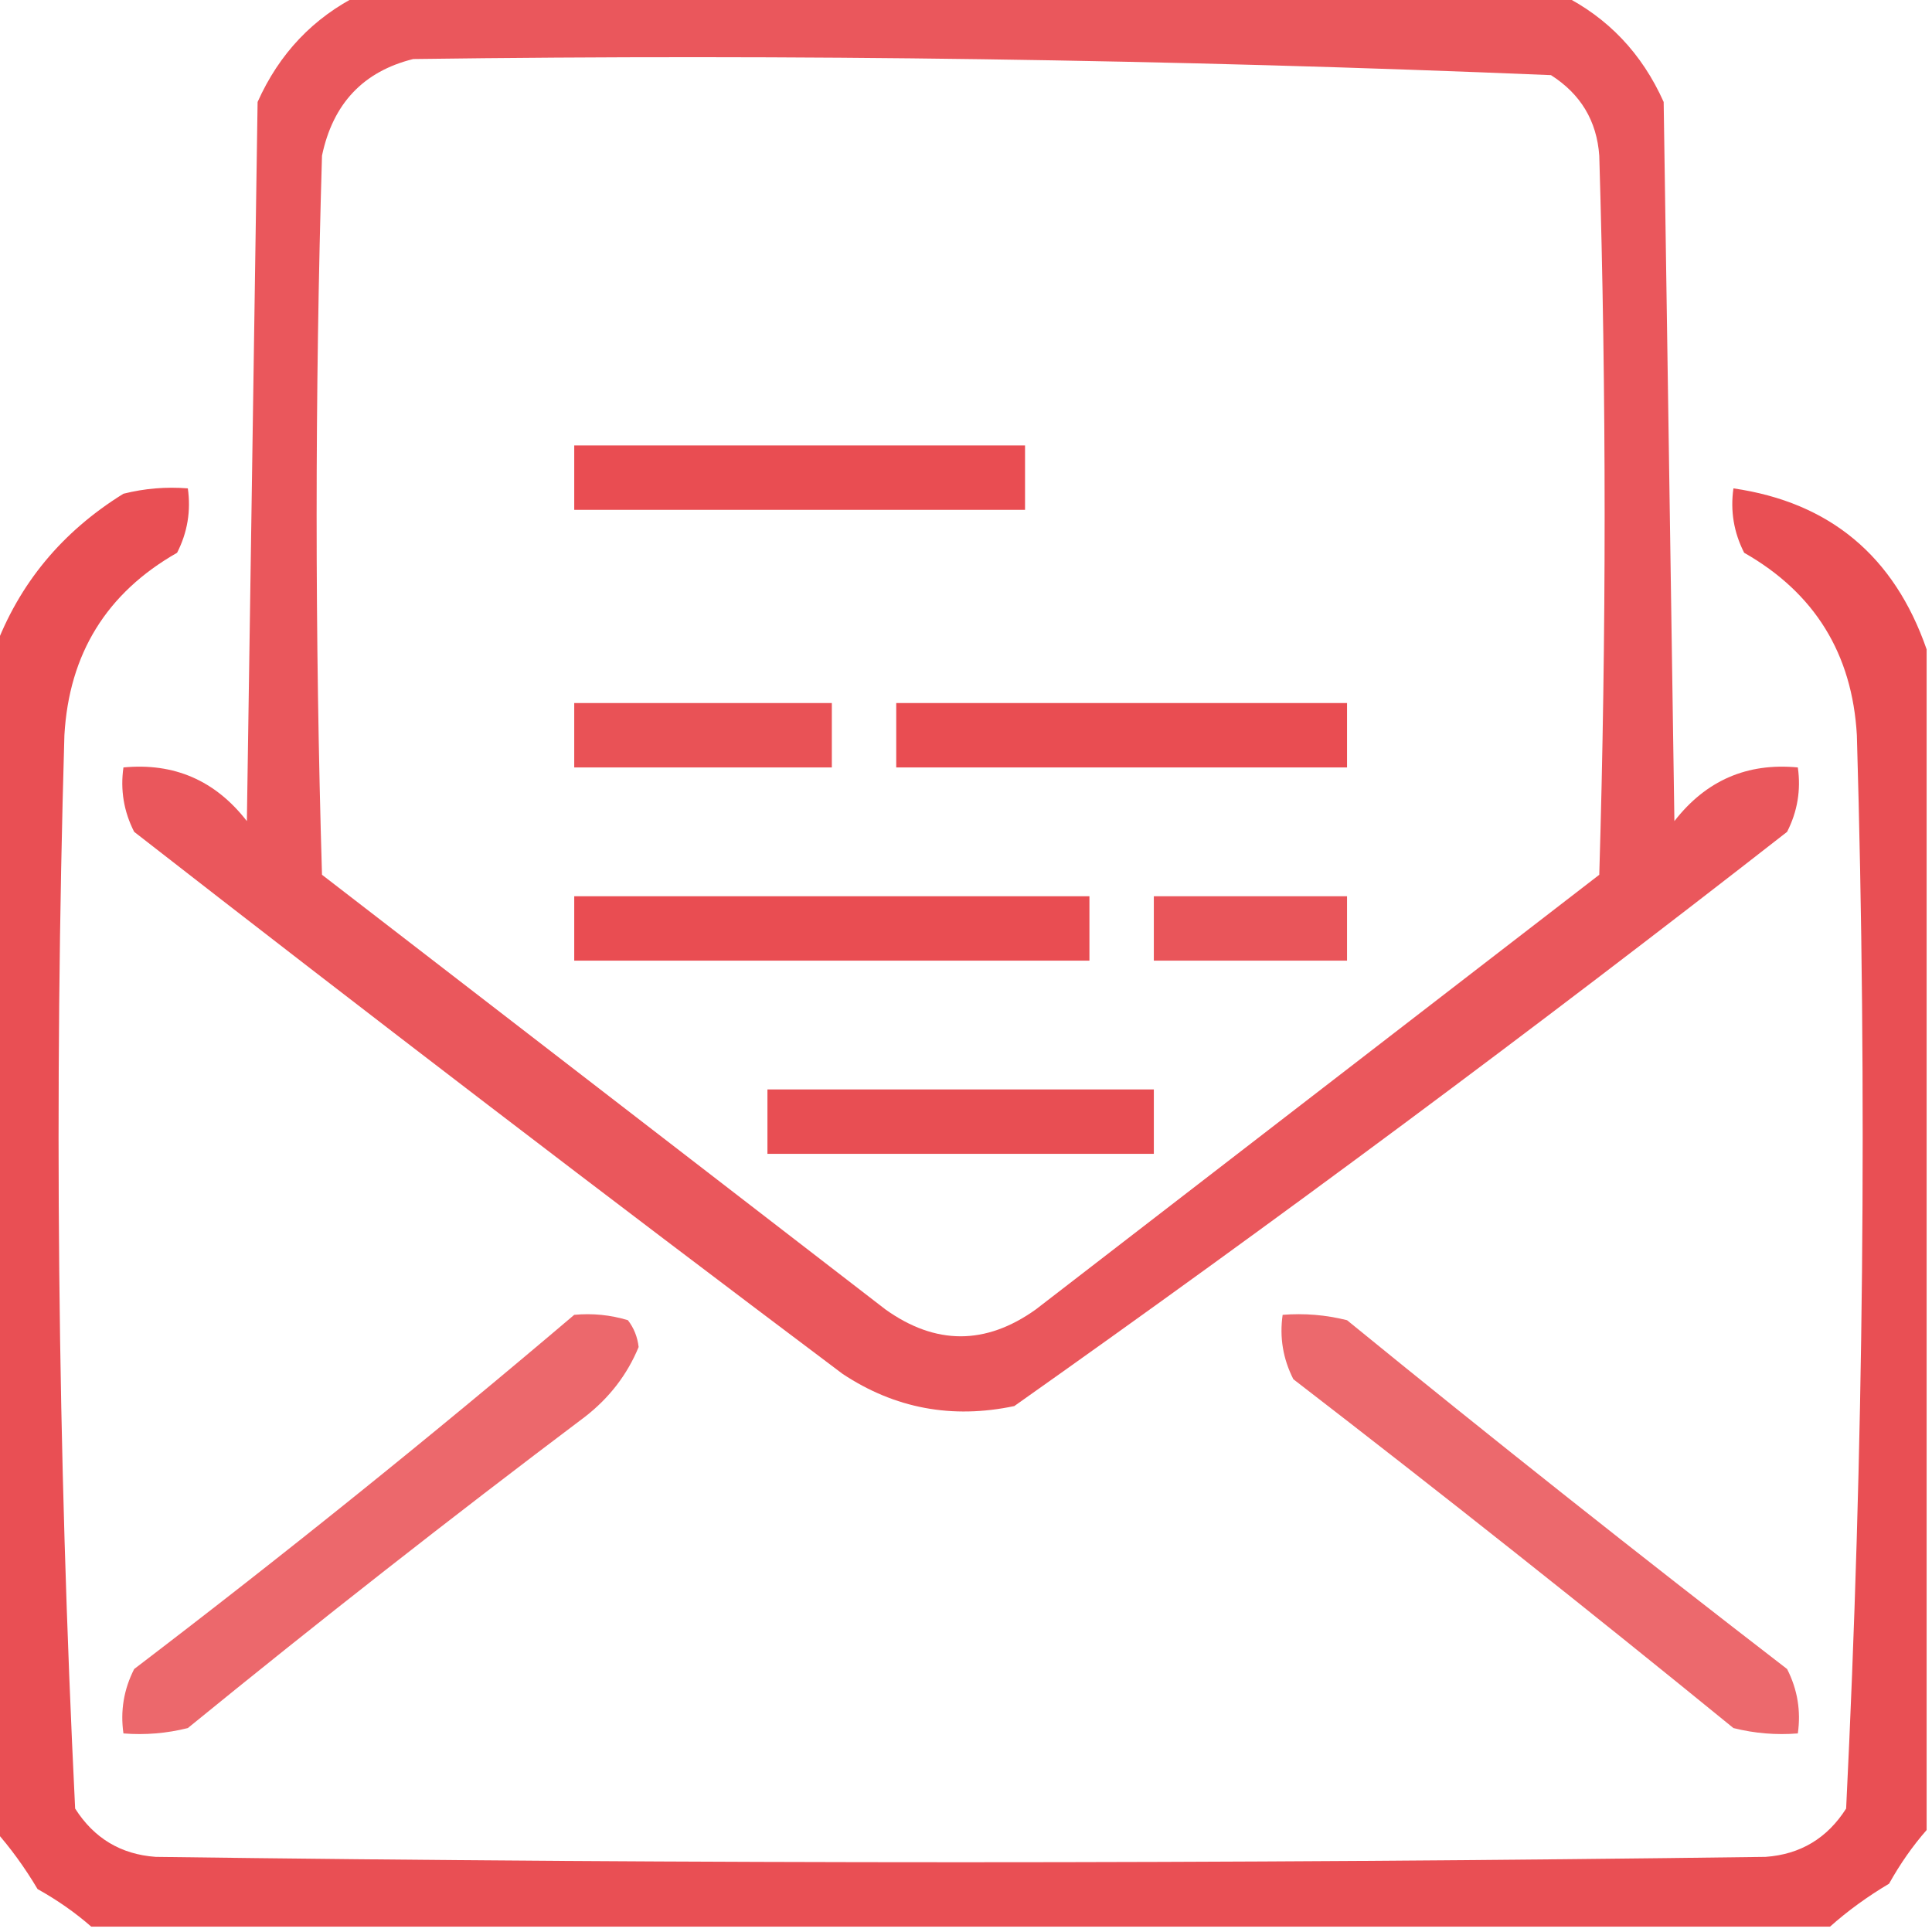
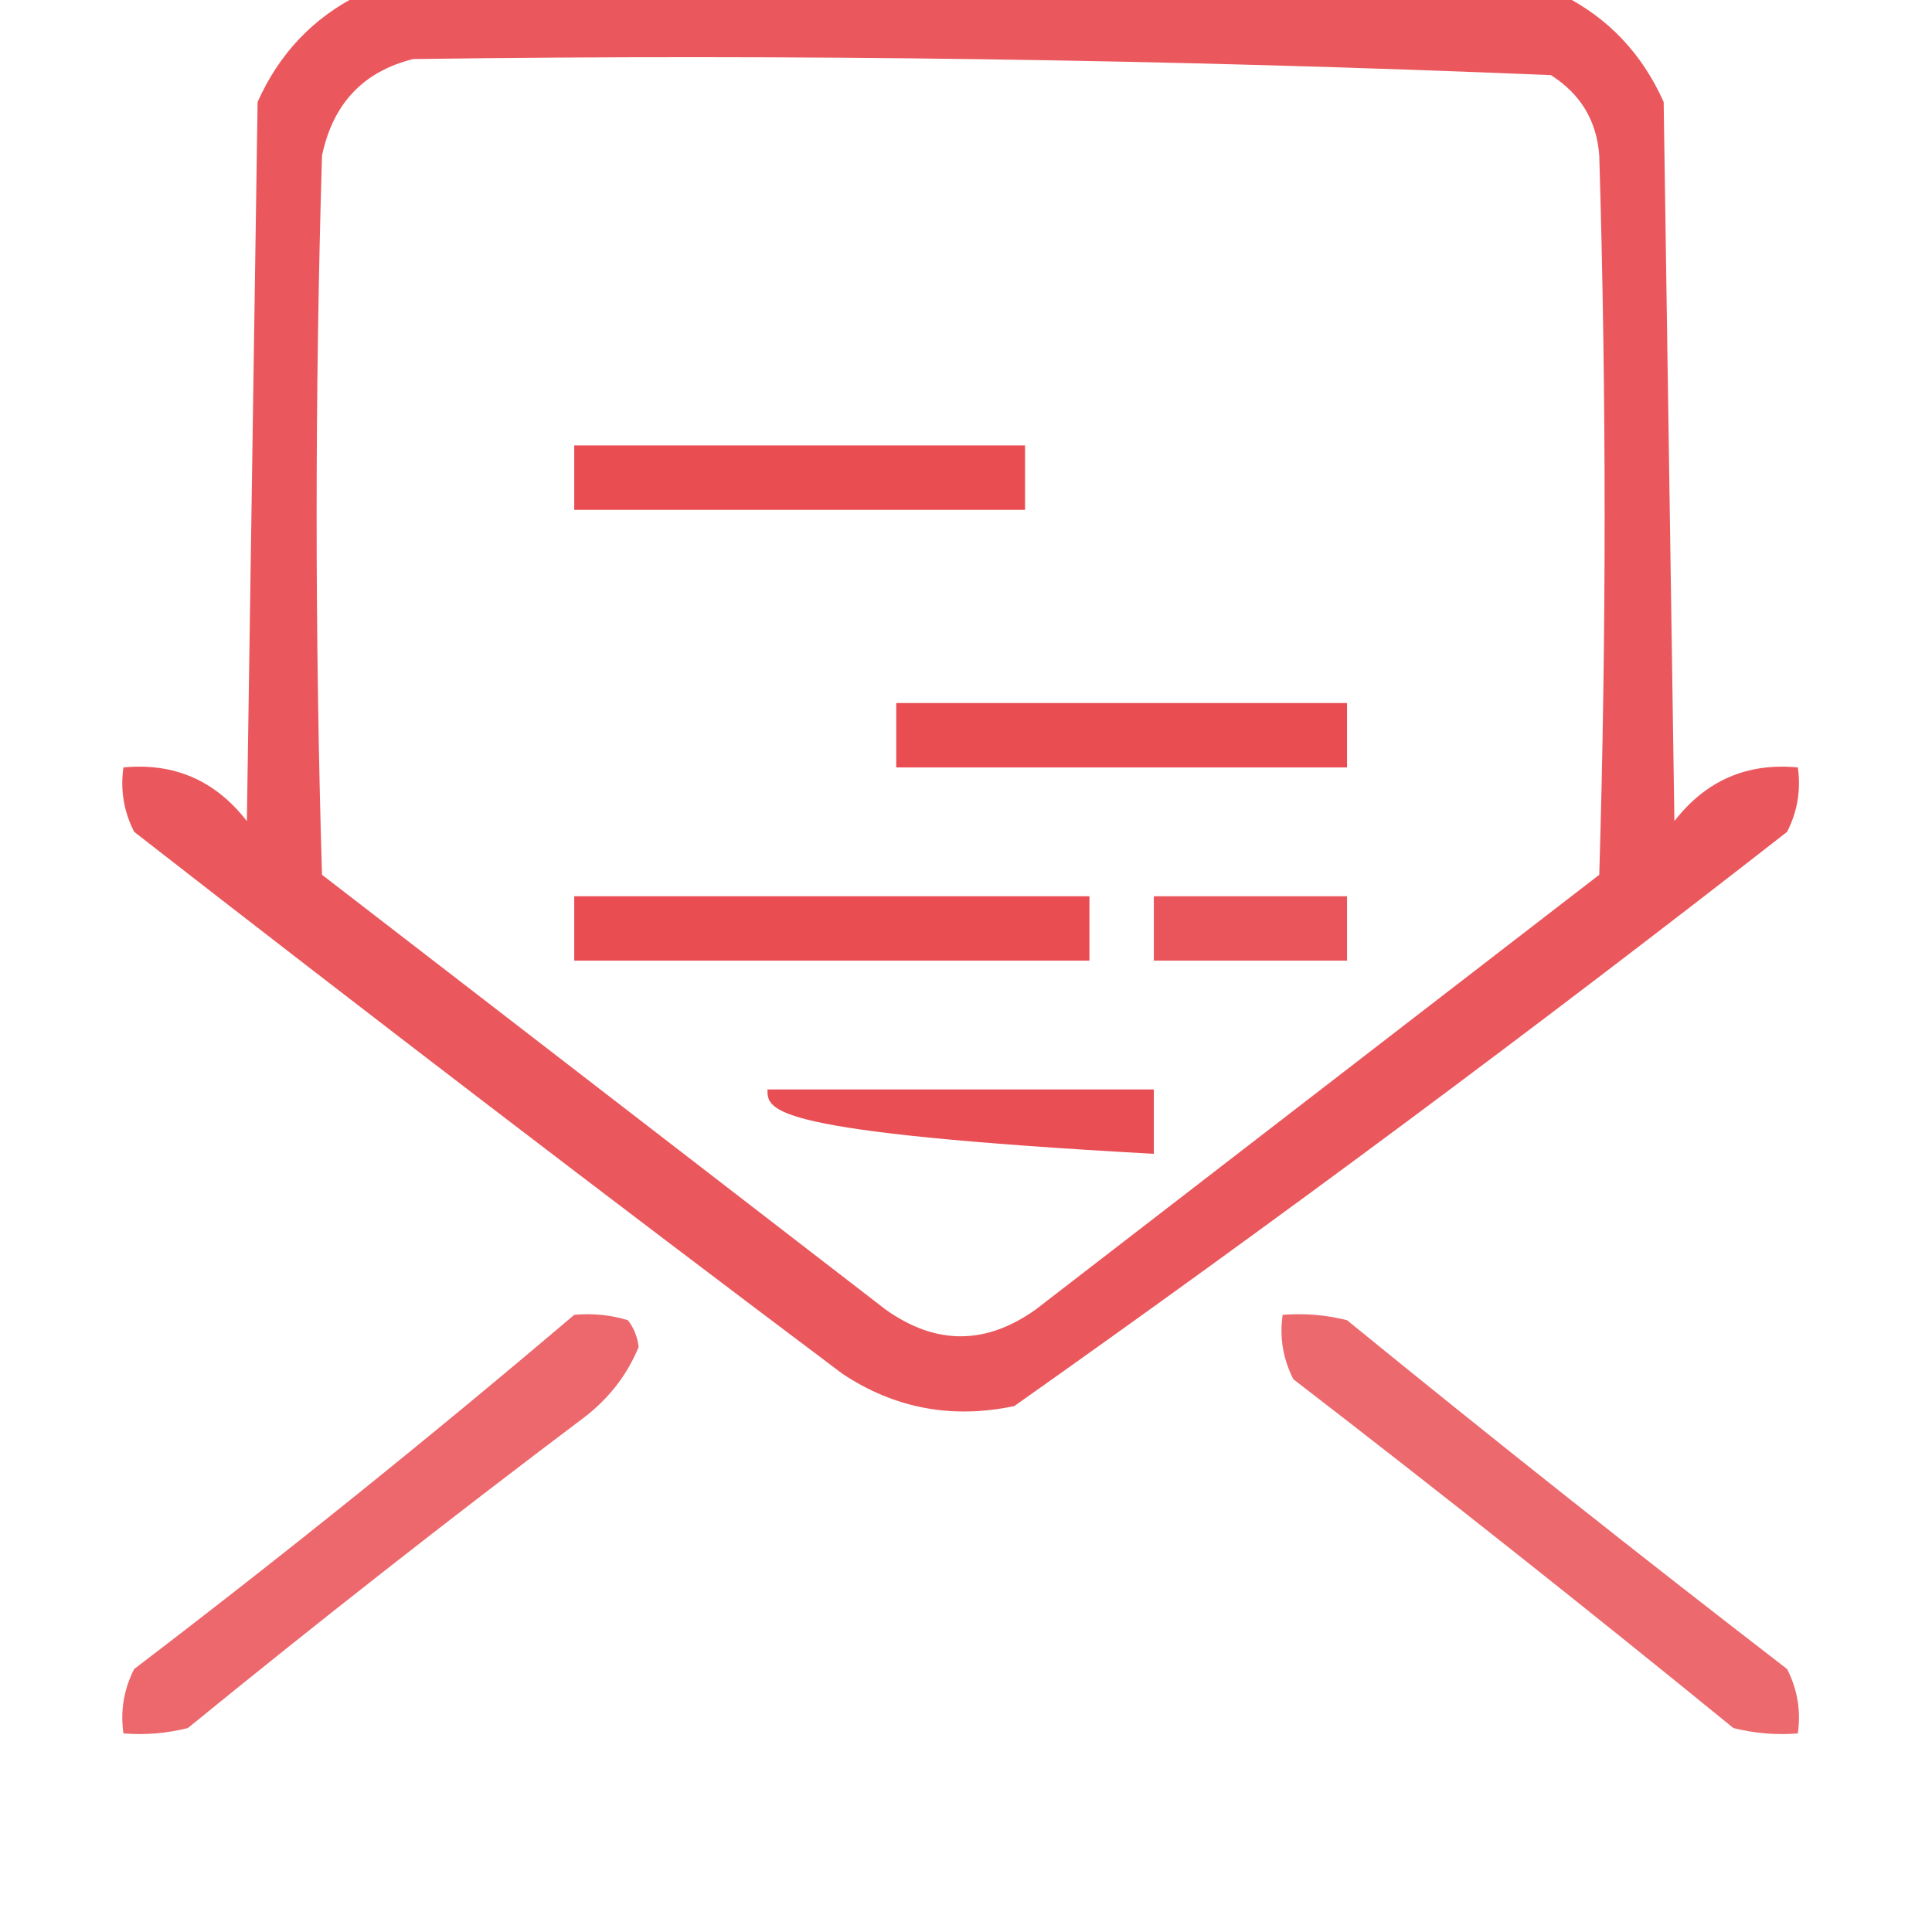
<svg xmlns="http://www.w3.org/2000/svg" version="1.1" width="180px" height="180px" style="shape-rendering:geometricPrecision; text-rendering:geometricPrecision; image-rendering:optimizeQuality; fill-rule:evenodd; clip-rule:evenodd">
  <g>
    <path style="opacity:0.911" fill="#e8484d" d="M 33.5,-0.5 C 70.833,-0.5 108.167,-0.5 145.5,-0.5C 149.811,1.647 152.978,4.98 155,9.5C 155.333,31.833 155.667,54.167 156,76.5C 158.94,72.715 162.773,71.048 167.5,71.5C 167.799,73.604 167.466,75.604 166.5,77.5C 142.923,95.911 118.923,113.745 94.5,131C 88.696,132.224 83.362,131.224 78.5,128C 56.358,111.358 34.358,94.525 12.5,77.5C 11.534,75.604 11.201,73.604 11.5,71.5C 16.227,71.048 20.06,72.715 23,76.5C 23.333,54.167 23.667,31.833 24,9.5C 26.022,4.98 29.189,1.647 33.5,-0.5 Z M 38.5,5.5 C 73.882,5.026 109.215,5.526 144.5,7C 147.268,8.762 148.768,11.262 149,14.5C 149.667,36.833 149.667,59.167 149,81.5C 131.5,95 114,108.5 96.5,122C 91.833,125.333 87.167,125.333 82.5,122C 65,108.5 47.5,95 30,81.5C 29.333,59.167 29.333,36.833 30,14.5C 31.015,9.654 33.849,6.654 38.5,5.5 Z" />
  </g>
  <g>
    <path style="opacity:0.967" fill="#e8484d" d="M 53.5,41.5 C 67.5,41.5 81.5,41.5 95.5,41.5C 95.5,43.5 95.5,45.5 95.5,47.5C 81.5,47.5 67.5,47.5 53.5,47.5C 53.5,45.5 53.5,43.5 53.5,41.5 Z" />
  </g>
  <g>
-     <path style="opacity:0.96" fill="#e8484d" d="M 179.5,60.5 C 179.5,97.167 179.5,133.833 179.5,170.5C 178.196,171.987 177.03,173.654 176,175.5C 173.985,176.697 172.151,178.03 170.5,179.5C 116.5,179.5 62.5,179.5 8.5,179.5C 7.013,178.196 5.346,177.03 3.5,176C 2.303,173.985 0.97,172.151 -0.5,170.5C -0.5,133.833 -0.5,97.167 -0.5,60.5C 1.78,54.374 5.78,49.541 11.5,46C 13.473,45.505 15.473,45.338 17.5,45.5C 17.799,47.604 17.466,49.604 16.5,51.5C 9.932,55.242 6.432,60.908 6,68.5C 5.028,101.881 5.362,135.214 7,168.5C 8.762,171.268 11.262,172.768 14.5,173C 64.5,173.667 114.5,173.667 164.5,173C 167.738,172.768 170.238,171.268 172,168.5C 173.638,135.214 173.972,101.881 173,68.5C 172.568,60.908 169.068,55.242 162.5,51.5C 161.534,49.604 161.201,47.604 161.5,45.5C 170.481,46.806 176.481,51.806 179.5,60.5 Z" />
-   </g>
+     </g>
  <g>
-     <path style="opacity:0.942" fill="#e8484d" d="M 53.5,65.5 C 61.5,65.5 69.5,65.5 77.5,65.5C 77.5,67.5 77.5,69.5 77.5,71.5C 69.5,71.5 61.5,71.5 53.5,71.5C 53.5,69.5 53.5,67.5 53.5,65.5 Z" />
-   </g>
+     </g>
  <g>
    <path style="opacity:0.967" fill="#e8484d" d="M 83.5,65.5 C 97.5,65.5 111.5,65.5 125.5,65.5C 125.5,67.5 125.5,69.5 125.5,71.5C 111.5,71.5 97.5,71.5 83.5,71.5C 83.5,69.5 83.5,67.5 83.5,65.5 Z" />
  </g>
  <g>
    <path style="opacity:0.971" fill="#e8484d" d="M 53.5,83.5 C 69.5,83.5 85.5,83.5 101.5,83.5C 101.5,85.5 101.5,87.5 101.5,89.5C 85.5,89.5 69.5,89.5 53.5,89.5C 53.5,87.5 53.5,85.5 53.5,83.5 Z" />
  </g>
  <g>
    <path style="opacity:0.922" fill="#e8484d" d="M 107.5,83.5 C 113.5,83.5 119.5,83.5 125.5,83.5C 125.5,85.5 125.5,87.5 125.5,89.5C 119.5,89.5 113.5,89.5 107.5,89.5C 107.5,87.5 107.5,85.5 107.5,83.5 Z" />
  </g>
  <g>
-     <path style="opacity:0.961" fill="#e8484d" d="M 71.5,101.5 C 83.5,101.5 95.5,101.5 107.5,101.5C 107.5,103.5 107.5,105.5 107.5,107.5C 95.5,107.5 83.5,107.5 71.5,107.5C 71.5,105.5 71.5,103.5 71.5,101.5 Z" />
+     <path style="opacity:0.961" fill="#e8484d" d="M 71.5,101.5 C 83.5,101.5 95.5,101.5 107.5,101.5C 107.5,103.5 107.5,105.5 107.5,107.5C 71.5,105.5 71.5,103.5 71.5,101.5 Z" />
  </g>
  <g>
    <path style="opacity:0.822" fill="#e8484d" d="M 53.5,122.5 C 55.199,122.34 56.866,122.506 58.5,123C 59.059,123.725 59.392,124.558 59.5,125.5C 58.441,128.068 56.774,130.235 54.5,132C 41.985,141.425 29.652,151.092 17.5,161C 15.527,161.495 13.527,161.662 11.5,161.5C 11.201,159.396 11.534,157.396 12.5,155.5C 26.499,144.826 40.166,133.826 53.5,122.5 Z" />
  </g>
  <g>
    <path style="opacity:0.817" fill="#e8484d" d="M 119.5,122.5 C 121.527,122.338 123.527,122.505 125.5,123C 139.023,134.024 152.689,144.857 166.5,155.5C 167.466,157.396 167.799,159.396 167.5,161.5C 165.473,161.662 163.473,161.495 161.5,161C 147.977,149.976 134.311,139.143 120.5,128.5C 119.534,126.604 119.201,124.604 119.5,122.5 Z" />
  </g>
</svg>